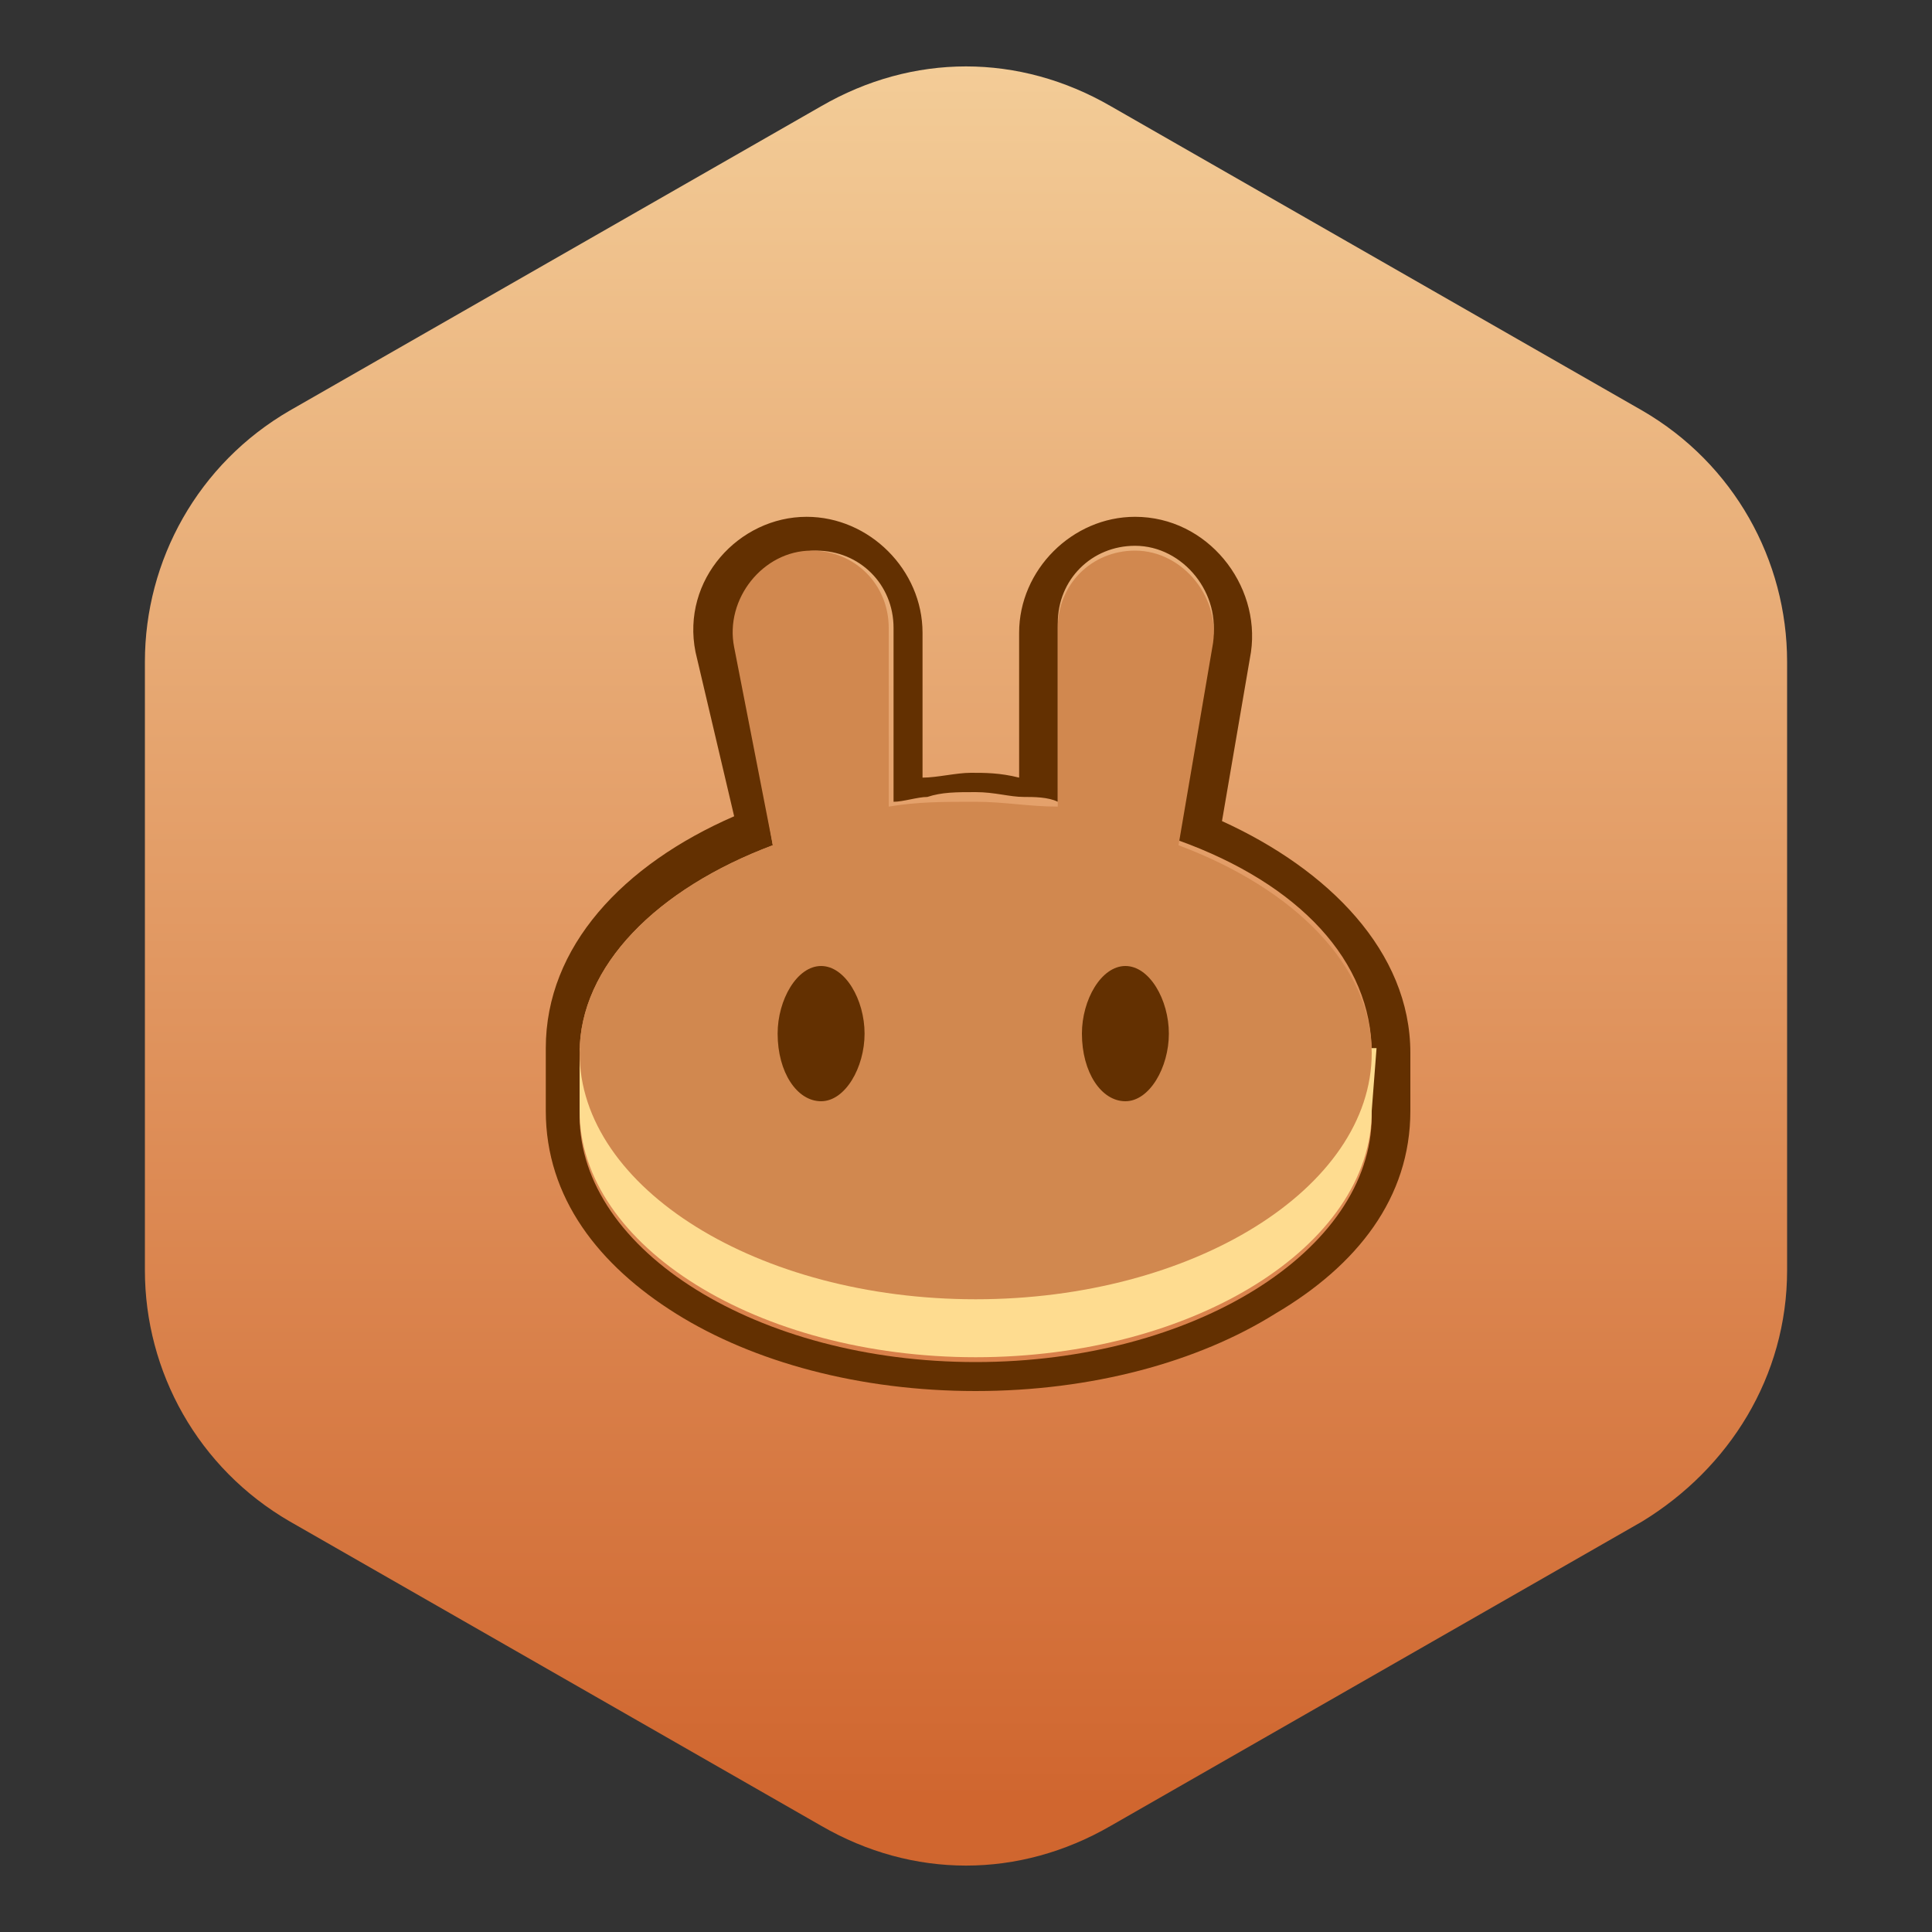
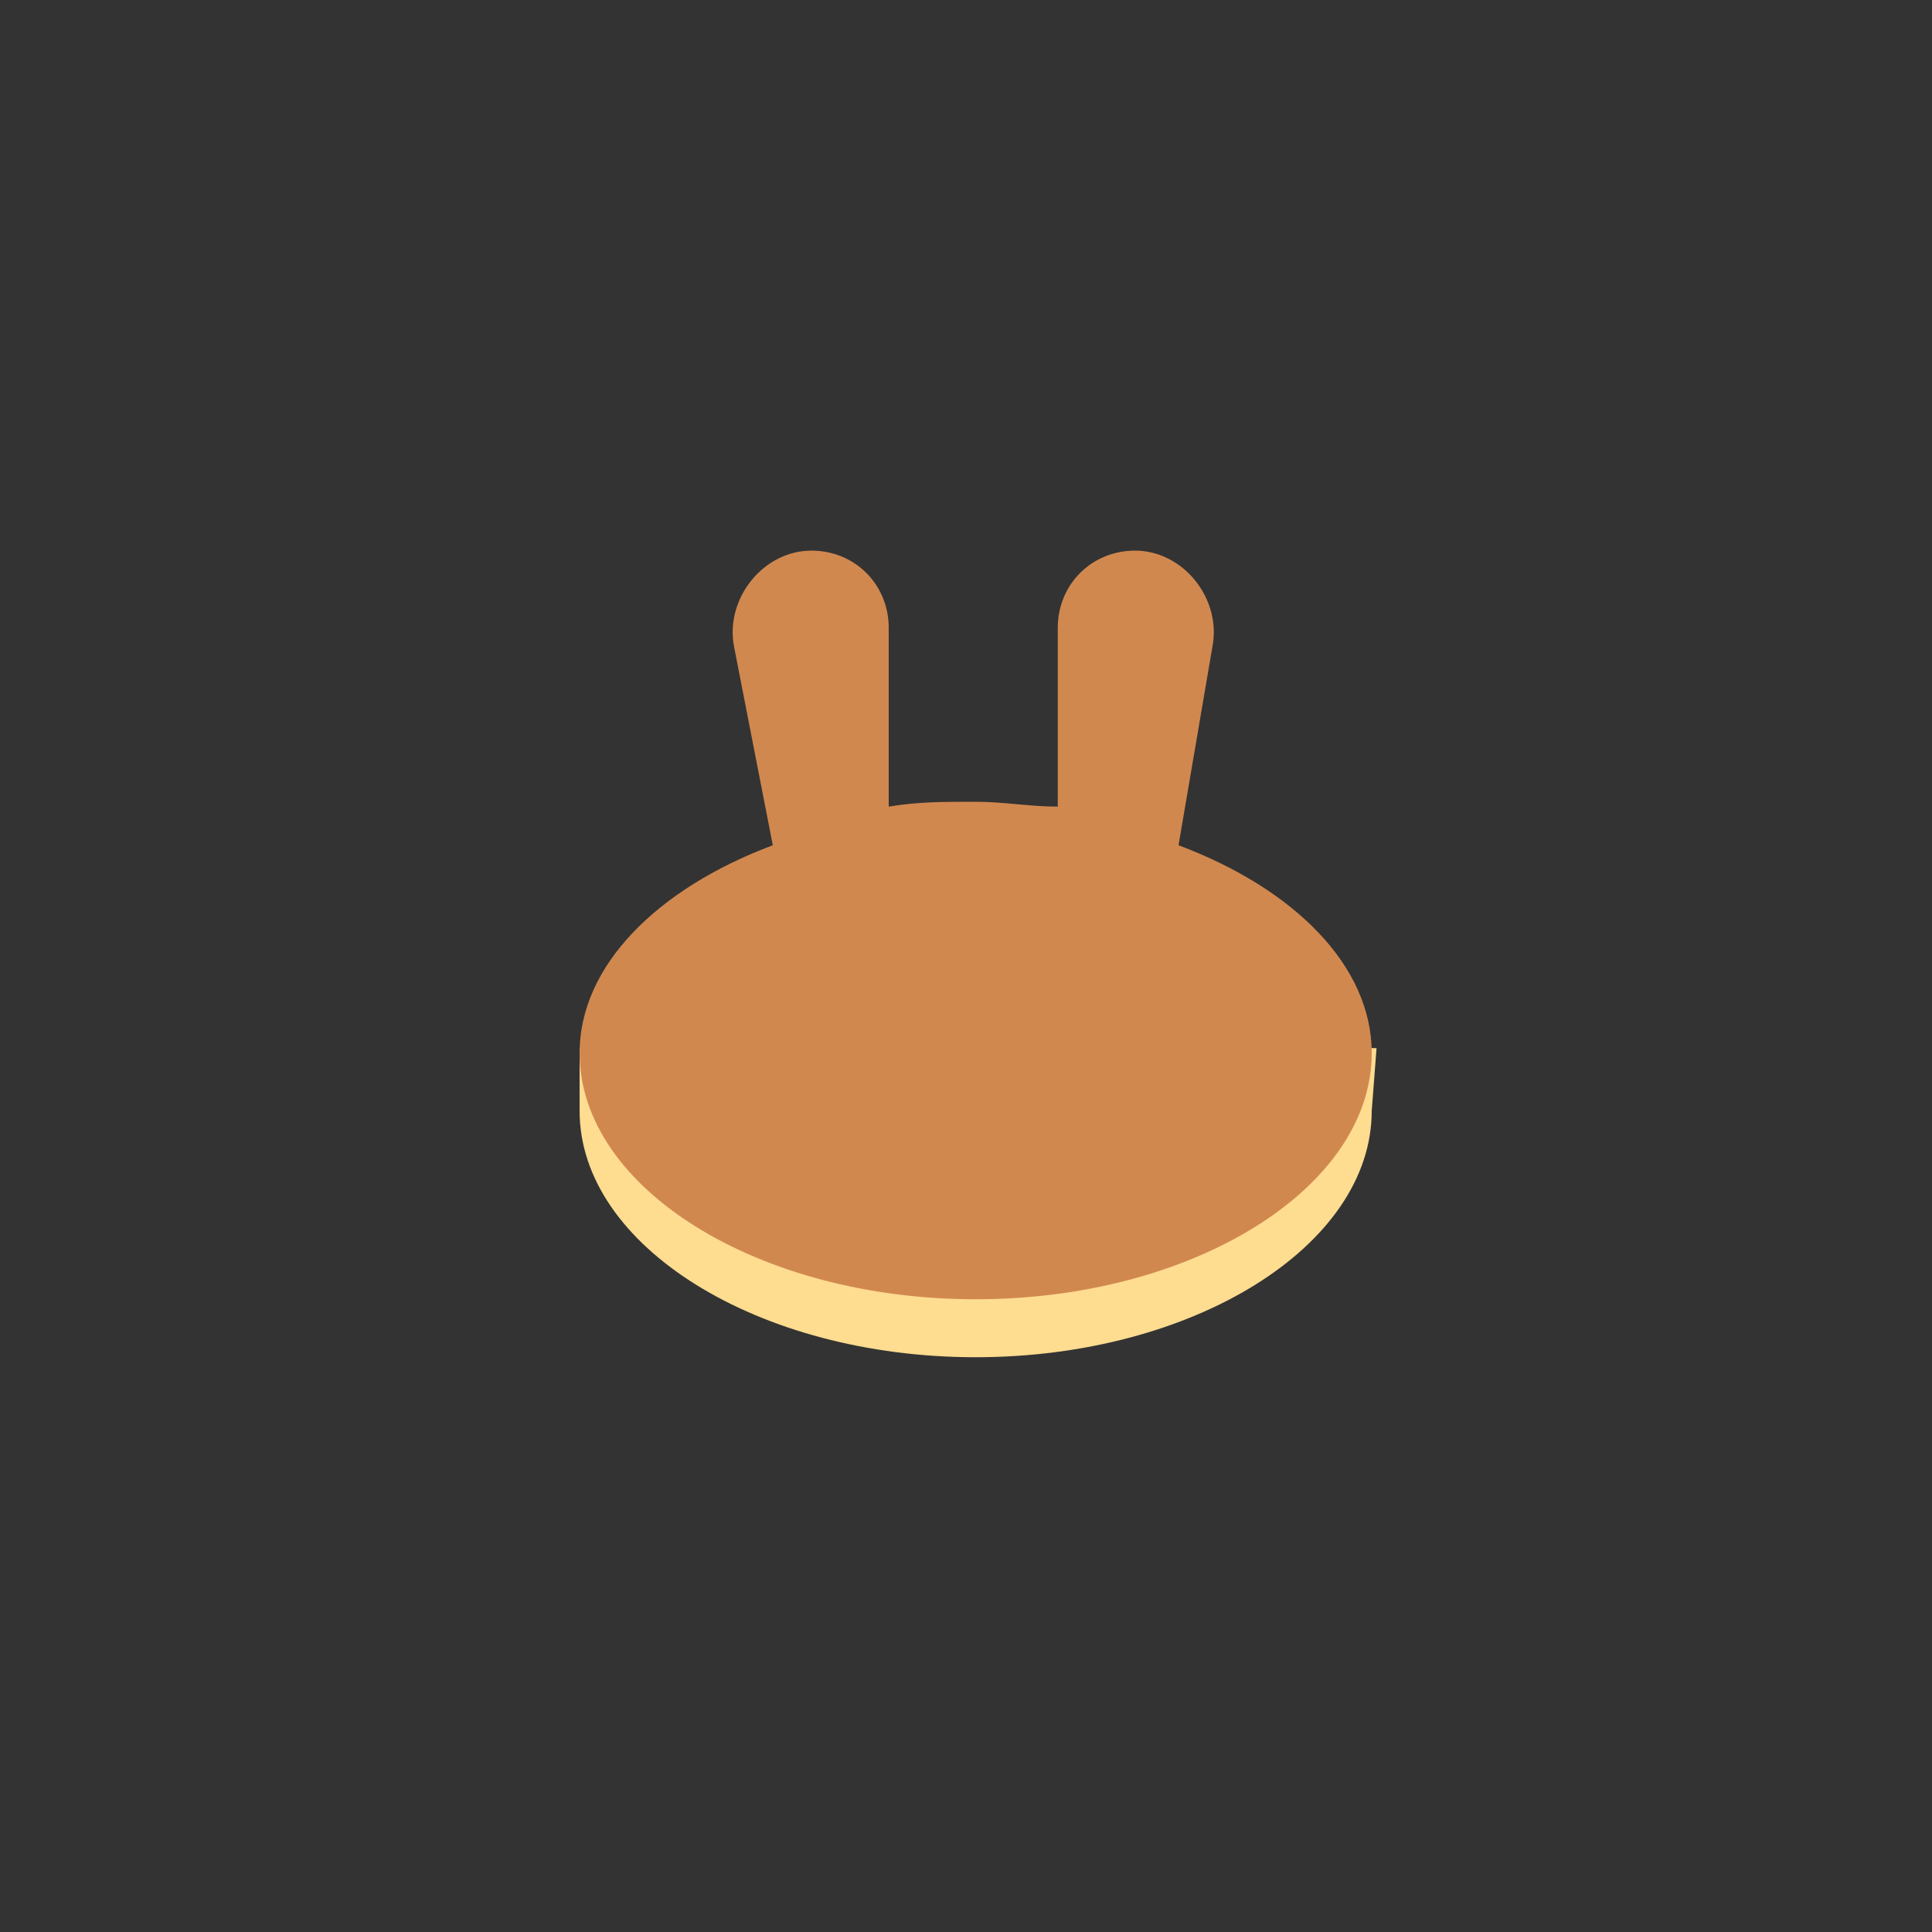
<svg xmlns="http://www.w3.org/2000/svg" version="1.1" id="Layer_1" x="0px" y="0px" viewBox="0 0 40 40" style="enable-background:new 0 0 40 40;" xml:space="preserve">
  <rect x="0" y="0" width="40" height="40" fill="#333333" stroke="none" />
  <style type="text/css">
	.st0{fill:url(#SVGID_1_);}
	.st1{fill:#FFFFFF;}
	.st2{fill:#AC562A;}
	.st3{fill:#633001;}
	.st4{fill:#FEDC90;}
	.st5{fill:#D1884F;}
</style>
  <linearGradient id="SVGID_1_" gradientUnits="userSpaceOnUse" x1="-12.583" y1="-547.178" x2="24.709" y2="-547.178" gradientTransform="matrix(6.123234e-17 1 -1 6.123234e-17 -527.178 13.958)">
    <stop offset="0" style="stop-color:#F3CC97" />
    <stop offset="0.962" style="stop-color:#D0662F" />
  </linearGradient>
-   <path class="st0" d="M37,26.3V13.7c0-2.1-1.1-4.1-3-5.2L23,2.2c-1.9-1.1-4.1-1.1-6,0L6,8.5c-1.9,1.1-3,3.1-3,5.2v12.6  c0,2.1,1.1,4.1,3,5.2l11,6.3c1.9,1.1,4.1,1.1,6,0l11-6.3C35.8,30.4,37,28.5,37,26.3z" />
  <path class="st1" d="M24.8,19.6c0.1-0.1,0.3,0.1,0.3,0.2l0.3,1c0.1,0.1-0.1,0.3-0.2,0.3c-0.1,0.1-0.3-0.1-0.3-0.2l-0.3-1  C24.6,19.8,24.6,19.6,24.8,19.6z" />
  <circle class="st2" cx="20" cy="26" r="0.5" />
  <circle class="st2" cx="17.1" cy="26.4" r="0.8" />
-   <path class="st3" d="M14.4,13.5c-0.3-1.5,0.9-2.8,2.3-2.8c1.3,0,2.4,1.1,2.4,2.4v3c0.3,0,0.7-0.1,1-0.1s0.6,0,1,0.1v-3  c0-1.3,1.1-2.4,2.4-2.4c1.5,0,2.6,1.4,2.4,2.8L25.3,17c2.2,1,3.9,2.7,3.9,4.8V23c0,1.8-1.1,3.2-2.8,4.2c-1.6,1-3.8,1.6-6.2,1.6  s-4.6-0.6-6.2-1.6c-1.6-1-2.7-2.4-2.7-4.2v-1.3c0-2.1,1.6-3.8,3.9-4.8L14.4,13.5z M24.4,17.4l0.7-4.1c0.2-1-0.6-2-1.6-2  c-0.9,0-1.6,0.7-1.6,1.6v3.7c-0.2-0.1-0.5-0.1-0.7-0.1c-0.3,0-0.6-0.1-1-0.1s-0.7,0-1,0.1c-0.2,0-0.5,0.1-0.7,0.1V13  c0-0.9-0.7-1.6-1.6-1.6c-1,0-1.8,1-1.6,2l0.7,4.1c-2.4,0.9-4,2.5-4,4.3v1.3c0,2.8,3.7,5.1,8.2,5.1s8.2-2.3,8.2-5.1v-1.3  C28.4,19.9,26.9,18.3,24.4,17.4z" />
  <path class="st4" d="M28.4,23c0,2.8-3.7,5.1-8.2,5.1S12,25.8,12,23v-1.3l16.5,0L28.4,23L28.4,23z" />
  <path class="st5" d="M15.2,13.4c-0.2-1,0.6-2,1.6-2c0.9,0,1.6,0.7,1.6,1.6v3.7c0.6-0.1,1.1-0.1,1.8-0.1c0.6,0,1.1,0.1,1.7,0.1V13  c0-0.9,0.7-1.6,1.6-1.6c1,0,1.8,1,1.6,2l-0.7,4.1c2.4,0.9,4,2.5,4,4.3c0,2.8-3.7,5.1-8.2,5.1S12,24.6,12,21.8c0-1.8,1.6-3.4,4-4.3  L15.2,13.4z" />
-   <path class="st3" d="M17.9,21.4c0,0.7-0.4,1.4-0.9,1.4c-0.5,0-0.9-0.6-0.9-1.4c0-0.7,0.4-1.4,0.9-1.4S17.9,20.7,17.9,21.4z" />
-   <path class="st3" d="M24.2,21.4c0,0.7-0.4,1.4-0.9,1.4c-0.5,0-0.9-0.6-0.9-1.4c0-0.7,0.4-1.4,0.9-1.4S24.2,20.7,24.2,21.4z" />
</svg>